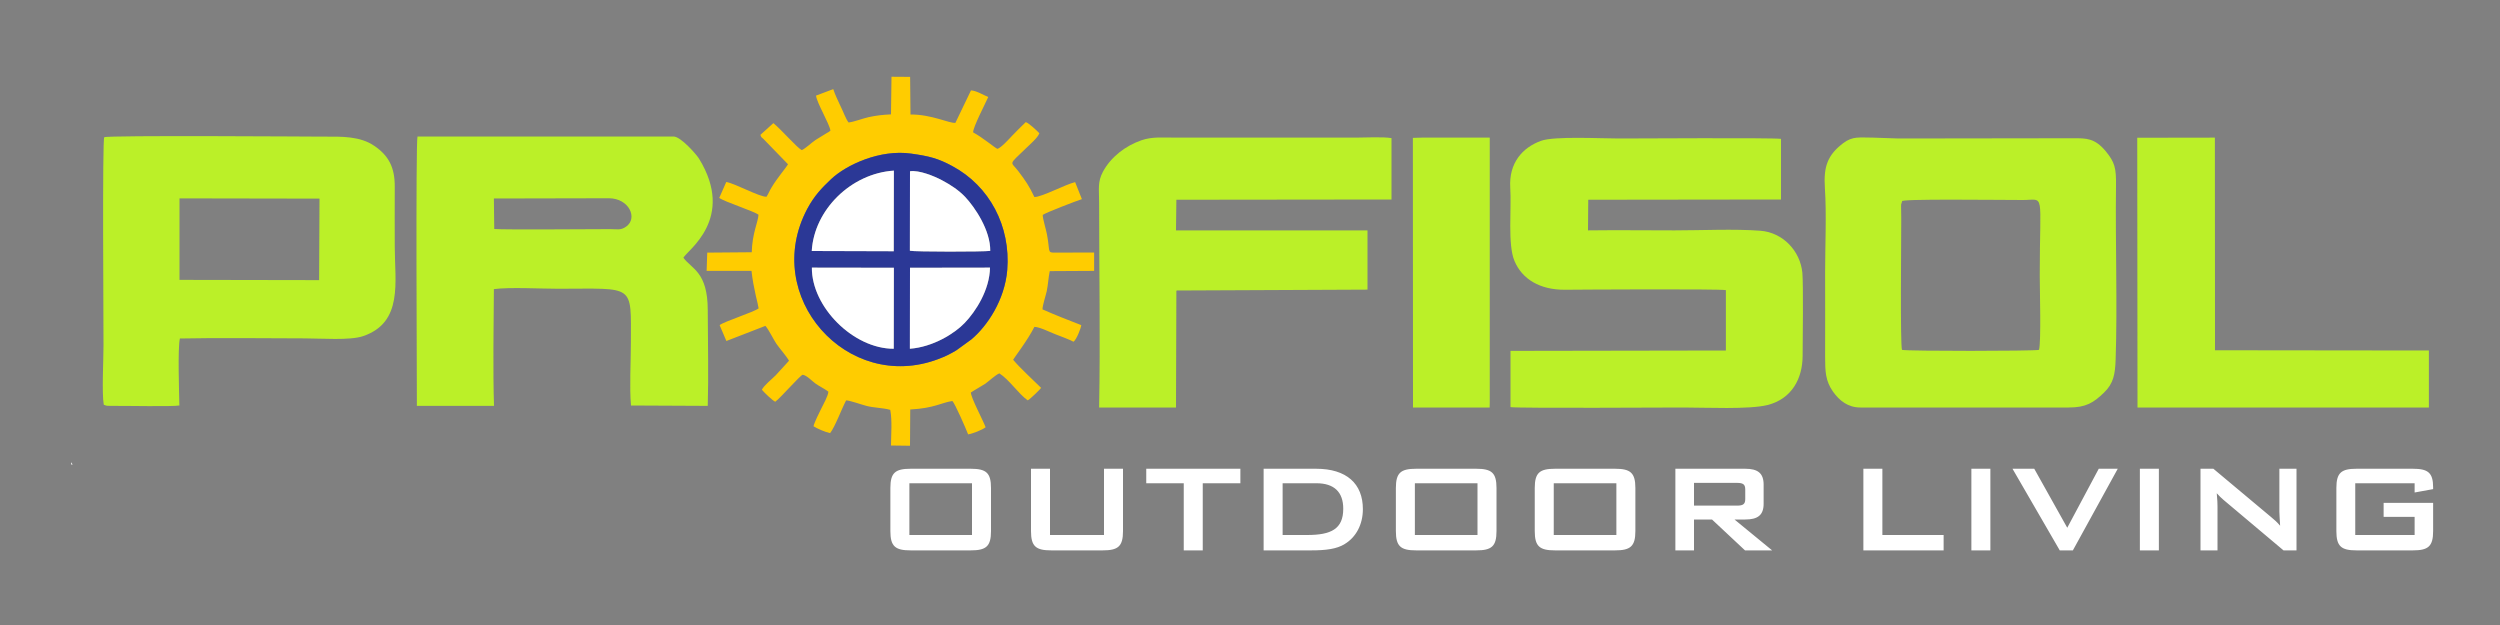
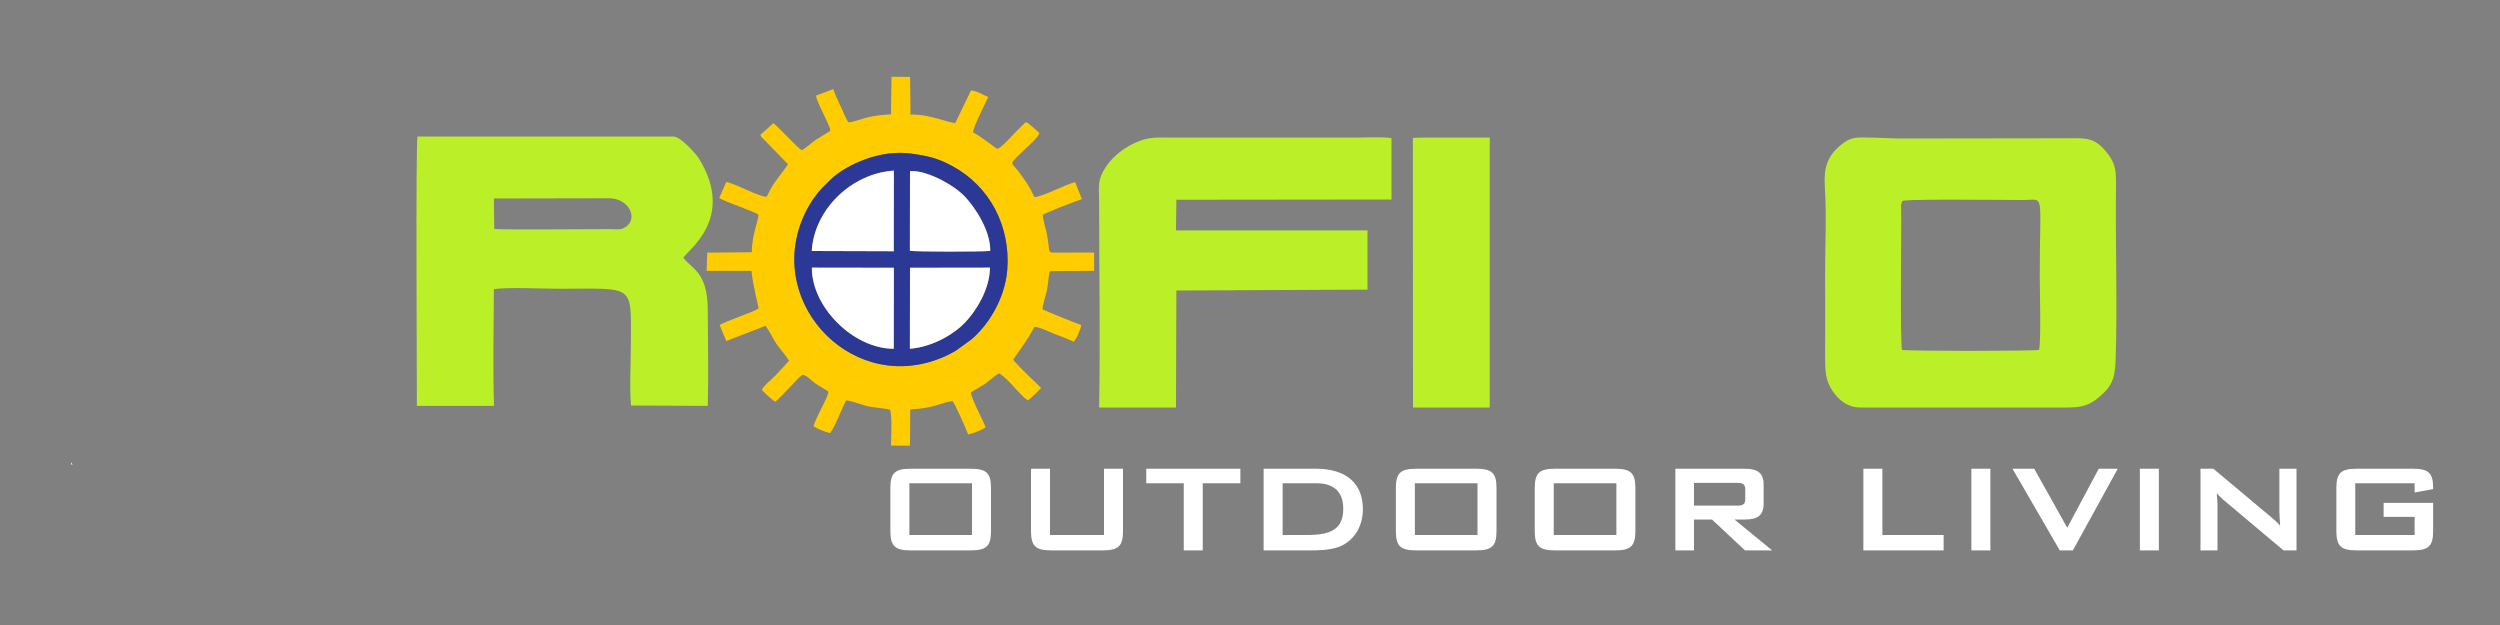
<svg xmlns="http://www.w3.org/2000/svg" xml:space="preserve" width="200px" height="50px" version="1.1" style="shape-rendering:geometricPrecision; text-rendering:geometricPrecision; image-rendering:optimizeQuality; fill-rule:evenodd; clip-rule:evenodd" viewBox="0 0 200 50">
  <rect x="0" y="0" width="200" height="50" fill="#808080" stroke="none" />
  <defs>
    <style type="text/css">
   
    .fil3 {fill:#2B3896}
    .fil1 {fill:#BBF028}
    .fil0 {fill:#FDFDFD}
    .fil2 {fill:#FFCC00}
    .fil4 {fill:white}
    .fil5 {fill:white;fill-rule:nonzero}
   
  </style>
  </defs>
  <g id="Слой_x0020_1">
    <polygon class="fil0" points="5.81,37.16 5.69,36.98 5.69,37.16 " />
    <path class="fil1" d="M39.54 18.32l-0.03 -2.44 9.21 -0.02c1.6,0.01 2.33,1.59 1.37,2.27 -0.44,0.31 -0.69,0.2 -1.29,0.2 -1.44,0 -8.46,0.06 -9.26,-0.01zm-0.02 14.15c-0.09,-2.75 -0.03,-6.54 -0.01,-9.34 1.25,-0.17 3.75,-0.03 5.14,-0.03 6.2,0 5.82,-0.44 5.82,4.34 0,1.53 -0.12,3.53 0.01,5l6.14 0.03c0.07,-2.31 0.01,-5.2 0,-7.65 0,-3.08 -1.28,-3.29 -1.95,-4.2 0.3,-0.59 4.2,-3.13 1.25,-7.93 -0.19,-0.31 -1.45,-1.77 -2.04,-1.77l-20.48 0c-0.15,0.54 -0.05,19.69 -0.05,21.55l6.17 0z" />
    <path class="fil1" d="M163.12 27.99c-0.45,0.1 -10.44,0.11 -10.96,0 -0.15,-0.39 -0.06,-8.75 -0.06,-10.51 0,-0.25 0,-0.5 -0.01,-0.75 0,-0.09 -0.01,-0.31 0,-0.38l0.08 -0.24c-0.38,-0.22 7.66,-0.11 9.65,-0.11 1.81,0 1.36,-0.8 1.36,6.05 0,1.01 0.12,5.35 -0.06,5.94zm-13.27 -16.98c-1.12,0 -1.63,-0.13 -2.39,0.44 -1.27,0.96 -1.58,1.9 -1.47,3.58 0.14,2.1 0.02,4.58 0.02,6.72 0,2.27 0.01,4.54 0,6.81 0,1.16 0.03,1.92 0.63,2.77 0.52,0.73 1.2,1.27 2.19,1.27l16.67 0c1.38,0 1.98,-0.38 2.82,-1.19 0.77,-0.74 0.89,-1.5 0.93,-2.63 0.15,-4.35 -0.03,-9.43 0.03,-13.92 0.02,-1.43 -0.1,-1.88 -0.82,-2.76 -0.88,-1.06 -1.57,-1.04 -2.57,-1.04l-14.01 0.02 -2.03 -0.07z" />
-     <path class="fil1" d="M142.48 11.11c-0.52,-0.1 -12.12,-0.03 -12.98,-0.03 -1.43,0 -5.13,-0.2 -6.2,0.18 -1.52,0.54 -2.6,1.8 -2.48,3.75 0.11,1.67 -0.22,4.56 0.34,5.87 0.61,1.45 2.03,2.31 4.03,2.3 0.82,-0.01 12.33,-0.08 12.88,0.03l0 4.83 -17.23 0.03 0 4.5c0.64,0.1 12.82,0.03 13.82,0.03 1.81,0 5.27,0.17 6.75,-0.2 1.95,-0.5 2.79,-2.13 2.8,-3.92 0.01,-1.27 0.06,-5.69 -0.02,-6.65 -0.17,-1.77 -1.57,-3.23 -3.35,-3.37 -2.09,-0.16 -4.73,-0.03 -6.88,-0.03 -2.29,0 -4.59,-0.03 -6.92,0l0.02 -2.45 15.42 -0.02 0 -4.85z" />
-     <path class="fil1" d="M14.36 22.39l0 -6.52 11.2 0.02 -0.03 6.52 -11.17 -0.02zm-6.06 9.98c0.02,0.01 0.03,0.03 0.06,0.03 0.1,0.01 -0.01,0.08 0.59,0.07 1.2,-0.01 4.76,0.07 5.4,-0.03 -0.02,-1.02 -0.14,-4.58 0.04,-5.36 3.3,-0.07 6.67,-0.01 9.98,-0.01 1.32,0 3.64,0.18 4.68,-0.18 3.22,-1.1 2.53,-4.34 2.53,-7.17 0,-1.59 -0.01,-3.19 0,-4.79 0.01,-1.56 -0.51,-2.49 -1.62,-3.25 -1.14,-0.79 -2.58,-0.76 -4.18,-0.75 -0.66,0 -17.27,-0.12 -17.44,0.05 -0.16,0.14 -0.06,14.59 -0.06,16.68 0,1.11 -0.14,3.79 0.02,4.71z" />
    <path class="fil2" d="M72.9 12.29c1.43,0.2 2.15,0.38 3.29,1 2.98,1.6 4.67,4.81 4.39,8.31 -0.2,2.4 -1.6,4.49 -2.88,5.56l-1.2 0.87c-0.47,0.28 -0.86,0.48 -1.45,0.7 -7.27,2.74 -14.18,-5.02 -10.47,-12.02 0.57,-1.06 1.15,-1.66 1.91,-2.38 1.22,-1.15 3.92,-2.4 6.41,-2.04zm-12.78 9.38c0.16,1.46 0.53,2.65 0.57,3 -0.41,0.31 -2.76,1.05 -3.12,1.34l0.54 1.27 3.12 -1.21c0.25,0.26 0.65,1.09 0.88,1.43 0.25,0.36 0.84,1.04 1.01,1.36l-1.06 1.16c-0.35,0.35 -0.94,0.81 -1.11,1.16 0.2,0.24 0.85,0.86 1.07,0.96 0.44,-0.32 2,-2.13 2.2,-2.16 0.35,0.07 0.68,0.45 1,0.69 0.3,0.22 0.73,0.42 1.05,0.66 -0.01,0.33 -0.43,1.07 -0.59,1.4 -0.13,0.25 -0.55,1.11 -0.6,1.37 0.27,0.18 0.97,0.48 1.33,0.55 0.42,-0.56 0.91,-1.92 1.28,-2.62 0.33,0.01 1.22,0.34 1.66,0.45 0.6,0.15 1.34,0.15 1.87,0.31 0.16,0.83 0.07,1.96 0.06,2.85l1.52 0.02 0.02 -2.9c1.96,-0.11 2.48,-0.55 3.37,-0.68 0.21,0.2 1.1,2.25 1.26,2.67 0.34,-0.05 1.14,-0.36 1.4,-0.57 -0.21,-0.56 -1.18,-2.37 -1.18,-2.78 0.34,-0.23 0.85,-0.5 1.15,-0.7 0.32,-0.23 0.85,-0.73 1.13,-0.83 0.79,0.5 1.53,1.64 2.27,2.16 0.24,-0.14 1.01,-0.9 1.07,-1 -0.75,-0.74 -1.64,-1.54 -2.24,-2.25 0.04,-0.1 1.19,-1.6 1.7,-2.63 0.4,0 1.23,0.41 1.63,0.57 0.27,0.1 1.37,0.52 1.5,0.62 0.24,-0.17 0.6,-1.09 0.62,-1.33 -0.98,-0.38 -2.14,-0.83 -3.1,-1.26 0,-0.33 0.26,-1.1 0.34,-1.46 0.11,-0.54 0.13,-1.08 0.24,-1.6l3.55 -0.02 0 -1.47 -3.2 0.01c-0.55,0 -0.32,-0.12 -0.57,-1.44 -0.07,-0.41 -0.35,-1.27 -0.34,-1.58 0.29,-0.2 2.72,-1.13 3.13,-1.26l-0.54 -1.36c-0.77,0.18 -2.69,1.21 -3.26,1.19 -0.43,-0.91 -0.71,-1.3 -1.28,-2.06 -0.61,-0.82 -0.86,-0.42 0.6,-1.83 0.27,-0.27 0.95,-0.84 1.08,-1.21 -0.19,-0.2 -0.84,-0.82 -1.09,-0.89 -0.4,0.4 -0.75,0.72 -1.11,1.11 -0.19,0.2 -0.86,0.95 -1.16,1.03 -0.33,-0.18 -1.15,-0.89 -1.94,-1.32 -0.02,-0.4 1,-2.35 1.21,-2.83 -0.42,-0.17 -0.93,-0.5 -1.38,-0.53l-1.25 2.6c-0.51,0.04 -1.9,-0.68 -3.59,-0.67l-0.03 -3.01 -1.49 -0.01 -0.04 3.01c-0.66,0.03 -1.19,0.09 -1.78,0.22 -0.53,0.12 -1.11,0.36 -1.61,0.43 -0.2,-0.22 -0.46,-0.94 -0.64,-1.29 -0.19,-0.41 -0.45,-0.94 -0.59,-1.38l-1.38 0.52c0.09,0.62 1.03,2.17 1.16,2.79 -0.16,0.15 -0.09,0.08 -0.29,0.2l-0.91 0.56c-0.35,0.24 -0.8,0.68 -1.1,0.81 -0.41,-0.22 -1.56,-1.57 -2.27,-2.16l-1.04 0.94c0.11,0.26 0.02,0.11 0.25,0.33l1.96 2.02c-0.16,0.29 -0.84,1.06 -1.33,1.88 -0.12,0.19 -0.24,0.49 -0.39,0.72 -0.57,0.02 -2.52,-1.07 -3.22,-1.18l-0.56 1.27c0.4,0.31 2.78,1.06 3.14,1.35 -0.04,0.62 -0.5,1.46 -0.54,3l-3.56 0.03 -0.05 1.46 3.59 0z" />
    <path class="fil1" d="M94.08 32.6l0.03 -9.34c0.02,-0.01 0.04,-0.02 0.05,-0.02l15.24 -0.07 0 -4.74 -15.32 0 0.03 -2.45 17.21 -0.02 0 -4.91c-0.67,-0.12 -2.13,-0.04 -2.88,-0.04l-14.4 0c-0.96,0 -1.86,-0.09 -2.72,0.21 -1.28,0.44 -2.45,1.34 -3.08,2.51 -0.45,0.83 -0.31,1.42 -0.31,2.48 0,5.37 0.1,11.08 0,16.39l6.15 0z" />
-     <polygon class="fil1" points="177.2,28.02 177.19,11.01 170.98,11.02 171,32.6 194.31,32.6 194.31,28.04 " />
    <polygon class="fil1" points="119.17,32.6 119.18,32.23 119.18,11.64 119.18,11.01 118.54,11.01 117.91,11.01 113.76,11.01 113.03,11.03 113.04,32.6 " />
    <path class="fil3" d="M79.22 20.07c-0.49,0.08 -6.07,0.08 -6.43,-0.01l0.01 -6.36c0.73,-0.11 1.96,0.4 2.54,0.71 0.76,0.4 1.37,0.82 1.87,1.34 0.79,0.84 2.03,2.68 2.01,4.32zm-2.04 5.76c-0.81,0.85 -2.54,1.93 -4.39,2.07l0.01 -6.48 6.4 -0.01c-0.03,1.79 -1.14,3.5 -2.02,4.42zm-12.24 -5.75c0.19,-3.3 3.15,-6.21 6.57,-6.43l-0.01 6.45 -6.56 -0.02zm6.56 7.82c-3.23,0.01 -6.58,-3.35 -6.55,-6.49l6.56 0.01 -0.01 6.48zm1.4 -15.61c-2.49,-0.36 -5.19,0.89 -6.41,2.04 -0.76,0.72 -1.34,1.32 -1.91,2.38 -3.71,7 3.2,14.76 10.47,12.02 0.59,-0.22 0.98,-0.42 1.45,-0.7l1.2 -0.87c1.28,-1.07 2.68,-3.16 2.88,-5.56 0.28,-3.5 -1.41,-6.71 -4.39,-8.31 -1.14,-0.62 -1.86,-0.8 -3.29,-1z" />
    <path class="fil4" d="M71.5 27.9l0.01 -6.48 -6.56 -0.01c-0.03,3.14 3.32,6.5 6.55,6.49z" />
    <path class="fil4" d="M71.5 20.1l0.01 -6.45c-3.42,0.22 -6.38,3.13 -6.57,6.43l6.56 0.02z" />
    <path class="fil4" d="M79.2 21.41l-6.4 0.01 -0.01 6.48c1.85,-0.14 3.58,-1.22 4.39,-2.07 0.88,-0.92 1.99,-2.63 2.02,-4.42z" />
    <path class="fil4" d="M79.22 20.07c0.02,-1.64 -1.22,-3.48 -2.01,-4.32 -0.5,-0.52 -1.11,-0.94 -1.87,-1.34 -0.58,-0.31 -1.81,-0.82 -2.54,-0.71l-0.01 6.36c0.36,0.09 5.94,0.09 6.43,0.01z" />
    <path class="fil5" d="M72.75 42.8l0 -4.14 5.01 0 0 4.14 -5.01 0zm-1.52 -3.76l0 3.45c0,1.22 0.39,1.54 1.62,1.54l4.81 0c1.23,0 1.62,-0.32 1.62,-1.54l0 -3.45c0,-1.22 -0.39,-1.54 -1.62,-1.54l-4.81 0c-1.23,0 -1.62,0.32 -1.62,1.54zm12.77 -1.54l-1.52 0 0 4.99c0,1.22 0.39,1.54 1.62,1.54l4.12 0c1.23,0 1.62,-0.32 1.62,-1.54l0 -4.99 -1.52 0 0 5.3 -4.32 0 0 -5.3zm12.22 1.16l3.01 0 0 -1.16 -7.53 0 0 1.16 3 0 0 5.37 1.52 0 0 -5.37zm4.87 5.37l3.81 0c1.16,0 2.05,-0.11 2.68,-0.51 0.91,-0.55 1.45,-1.57 1.45,-2.79 0,-2.03 -1.3,-3.23 -3.74,-3.23l-4.2 0 0 6.53zm1.52 -1.23l0 -4.14 2.7 0c1.43,0 2.15,0.71 2.15,2.04 0,1.62 -0.97,2.1 -2.89,2.1l-1.96 0zm10.58 0l0 -4.14 5.01 0 0 4.14 -5.01 0zm-1.52 -3.76l0 3.45c0,1.22 0.39,1.54 1.62,1.54l4.81 0c1.23,0 1.62,-0.32 1.62,-1.54l0 -3.45c0,-1.22 -0.39,-1.54 -1.62,-1.54l-4.81 0c-1.23,0 -1.62,0.32 -1.62,1.54zm12.63 3.76l0 -4.14 5.01 0 0 4.14 -5.01 0zm-1.52 -3.76l0 3.45c0,1.22 0.39,1.54 1.62,1.54l4.81 0c1.22,0 1.62,-0.32 1.62,-1.54l0 -3.45c0,-1.22 -0.4,-1.54 -1.62,-1.54l-4.81 0c-1.23,0 -1.62,0.32 -1.62,1.54zm11.25 4.99l1.49 0 0 -2.47 1.44 0 2.64 2.47 2.17 0 -3.01 -2.47 0.86 0c1,0 1.47,-0.35 1.47,-1.26l0 -1.53c0,-0.92 -0.47,-1.27 -1.47,-1.27l-5.59 0 0 6.53zm4.91 -5.4c0.47,0 0.68,0.09 0.68,0.52l0 0.78c0,0.43 -0.21,0.52 -0.68,0.52l-3.42 0 0 -1.82 3.42 0zm10.13 5.4l6.42 0 0 -1.23 -4.9 0 0 -5.3 -1.52 0 0 6.53zm8.64 0l1.52 0 0 -6.53 -1.52 0 0 6.53zm7.07 0l1.05 0 3.59 -6.53 -1.52 0 -2.52 4.72 -2.64 -4.72 -1.74 0 3.78 6.53zm6.41 0l1.52 0 0 -6.53 -1.52 0 0 6.53zm4.85 0l1.36 0 0 -3.53c0,-0.19 -0.01,-0.53 -0.06,-1.04 0.18,0.2 0.35,0.37 0.54,0.53l4.8 4.04 1.04 0 0 -6.53 -1.37 0 0 3.43c0,0.2 0.03,0.58 0.06,1.13 -0.22,-0.27 -0.48,-0.5 -0.74,-0.71l-4.6 -3.85 -1.03 0 0 6.53zm17.13 -5.37l0 0.74 1.48 -0.27c0,-0.05 0,-0.1 0,-0.15 0,-1.18 -0.43,-1.48 -1.62,-1.48l-4.51 0c-1.22,0 -1.61,0.32 -1.61,1.54l0 3.45c0,1.22 0.39,1.54 1.61,1.54l4.51 0c1.23,0 1.62,-0.32 1.62,-1.54l0 -2.26 -3.96 0 0 1.12 2.48 0 0 1.45 -4.75 0 0 -4.14 4.75 0z" />
  </g>
</svg>